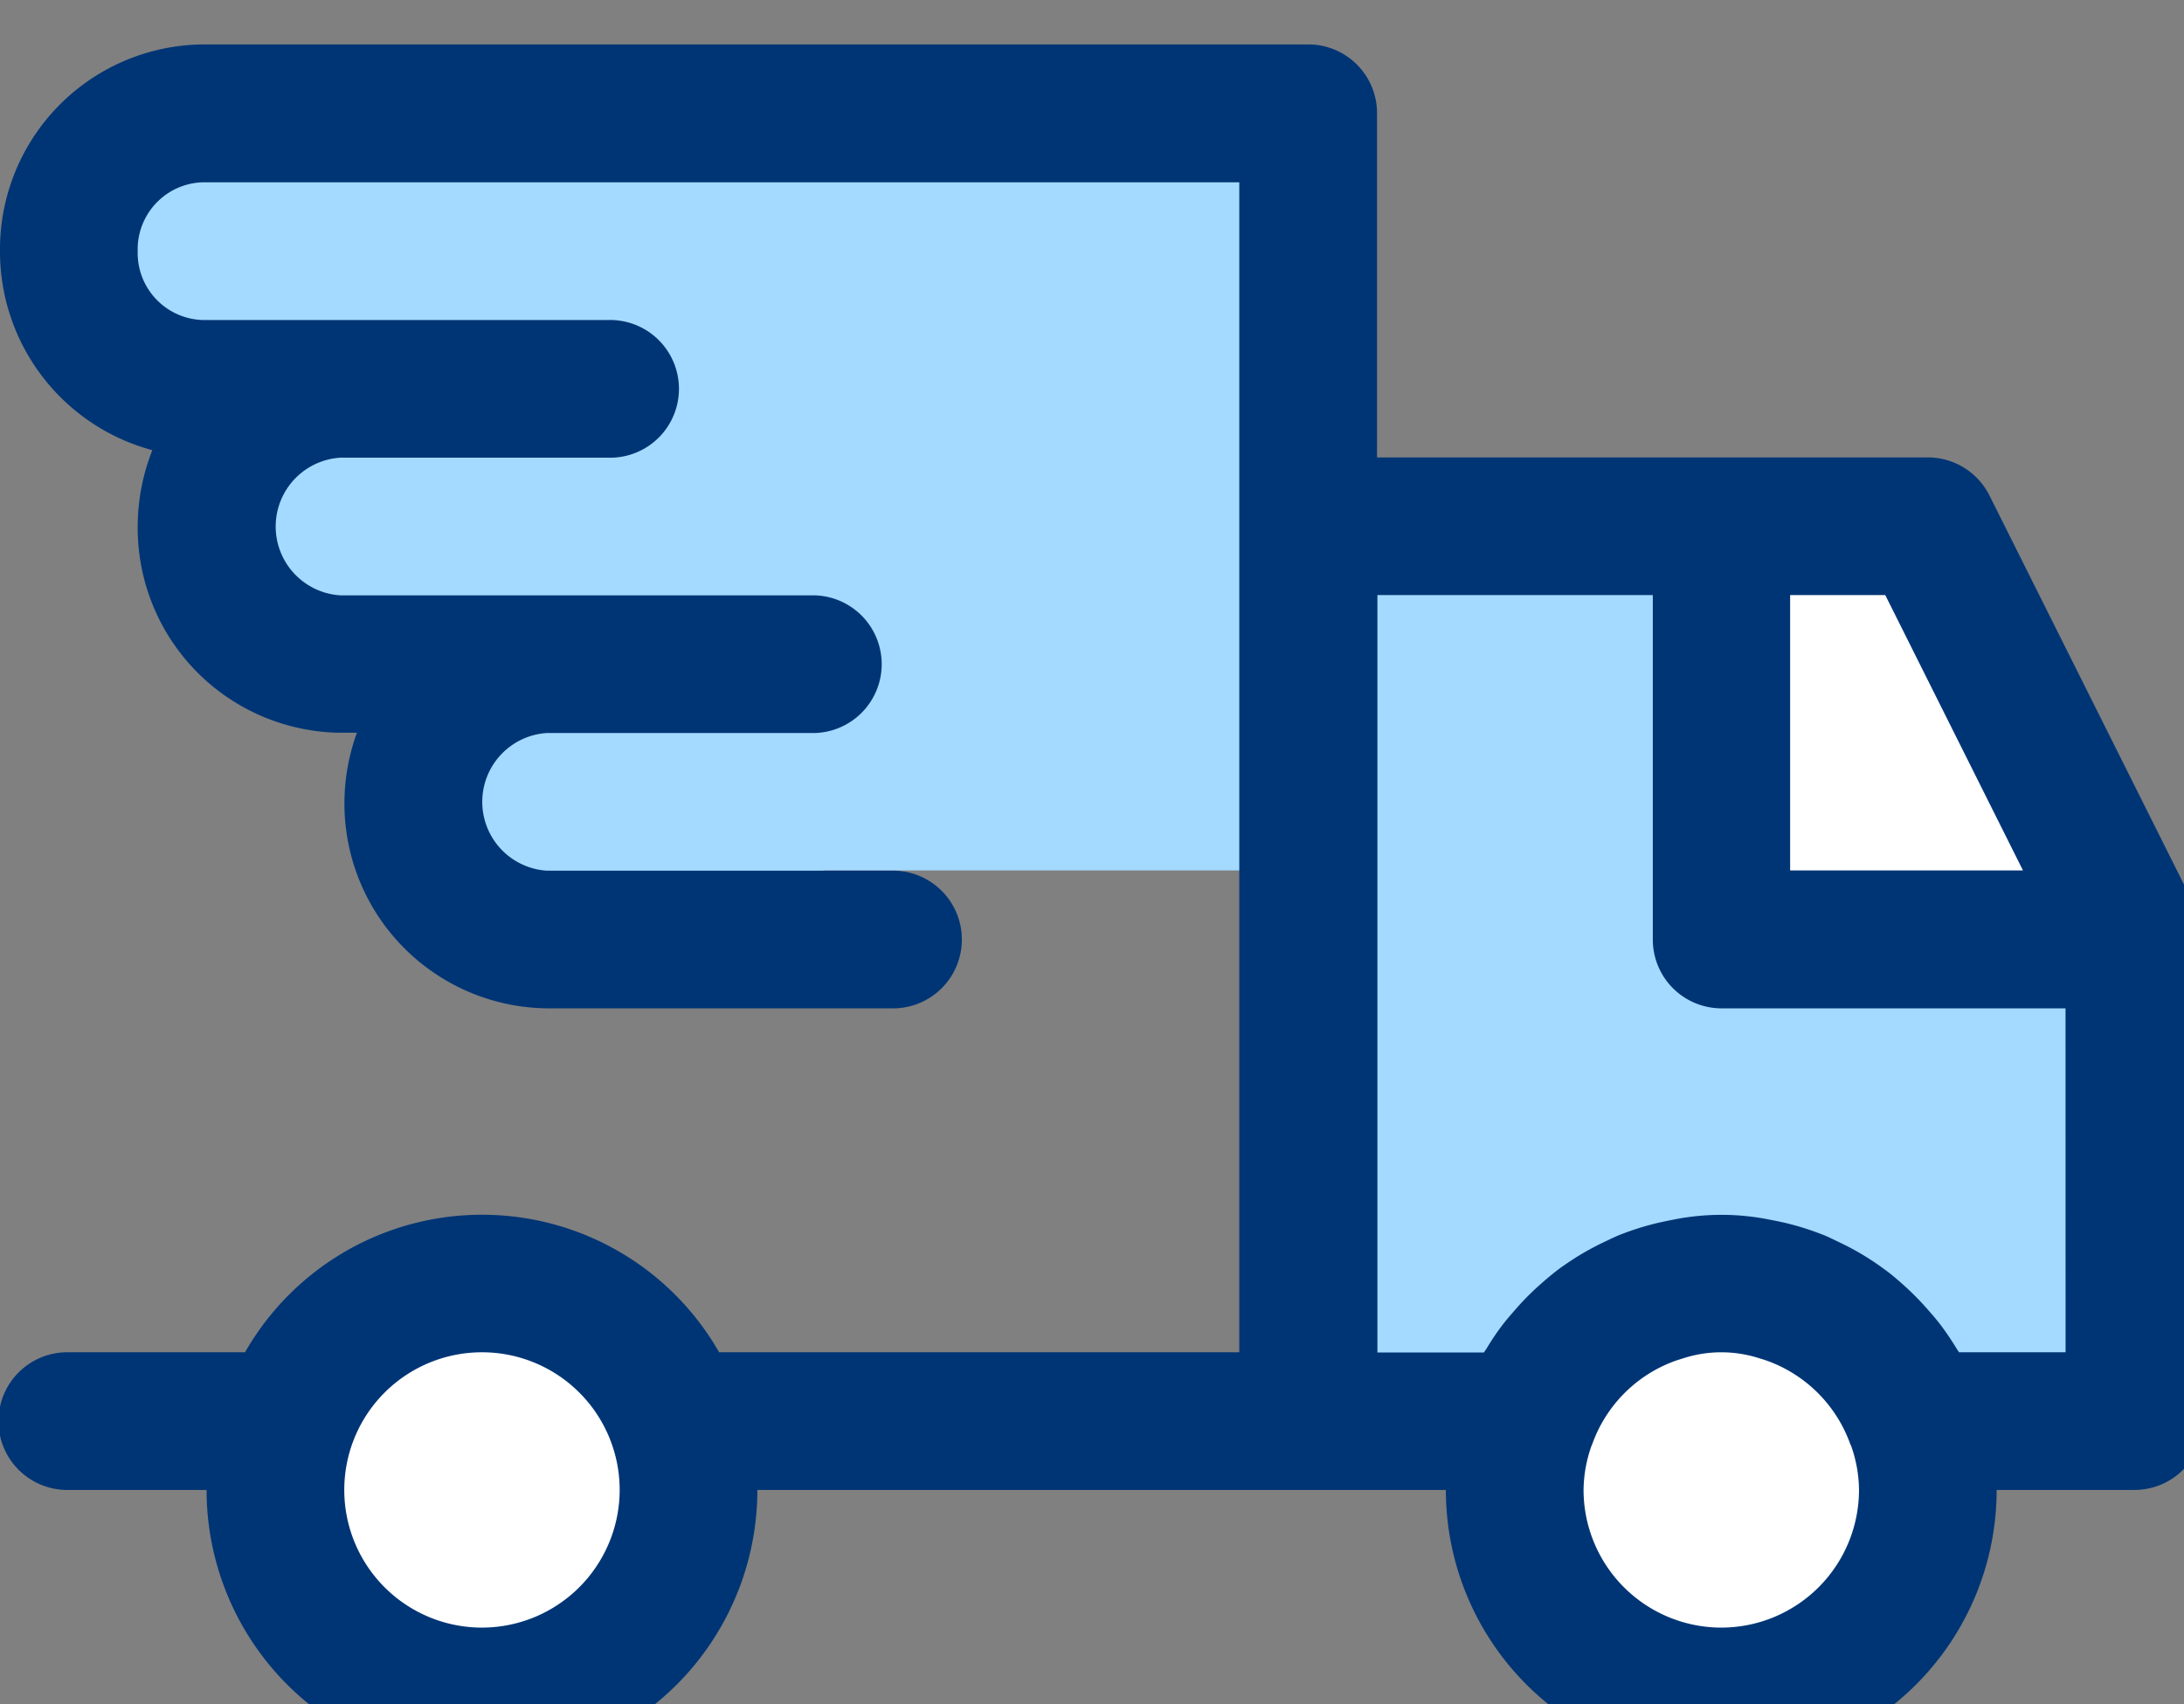
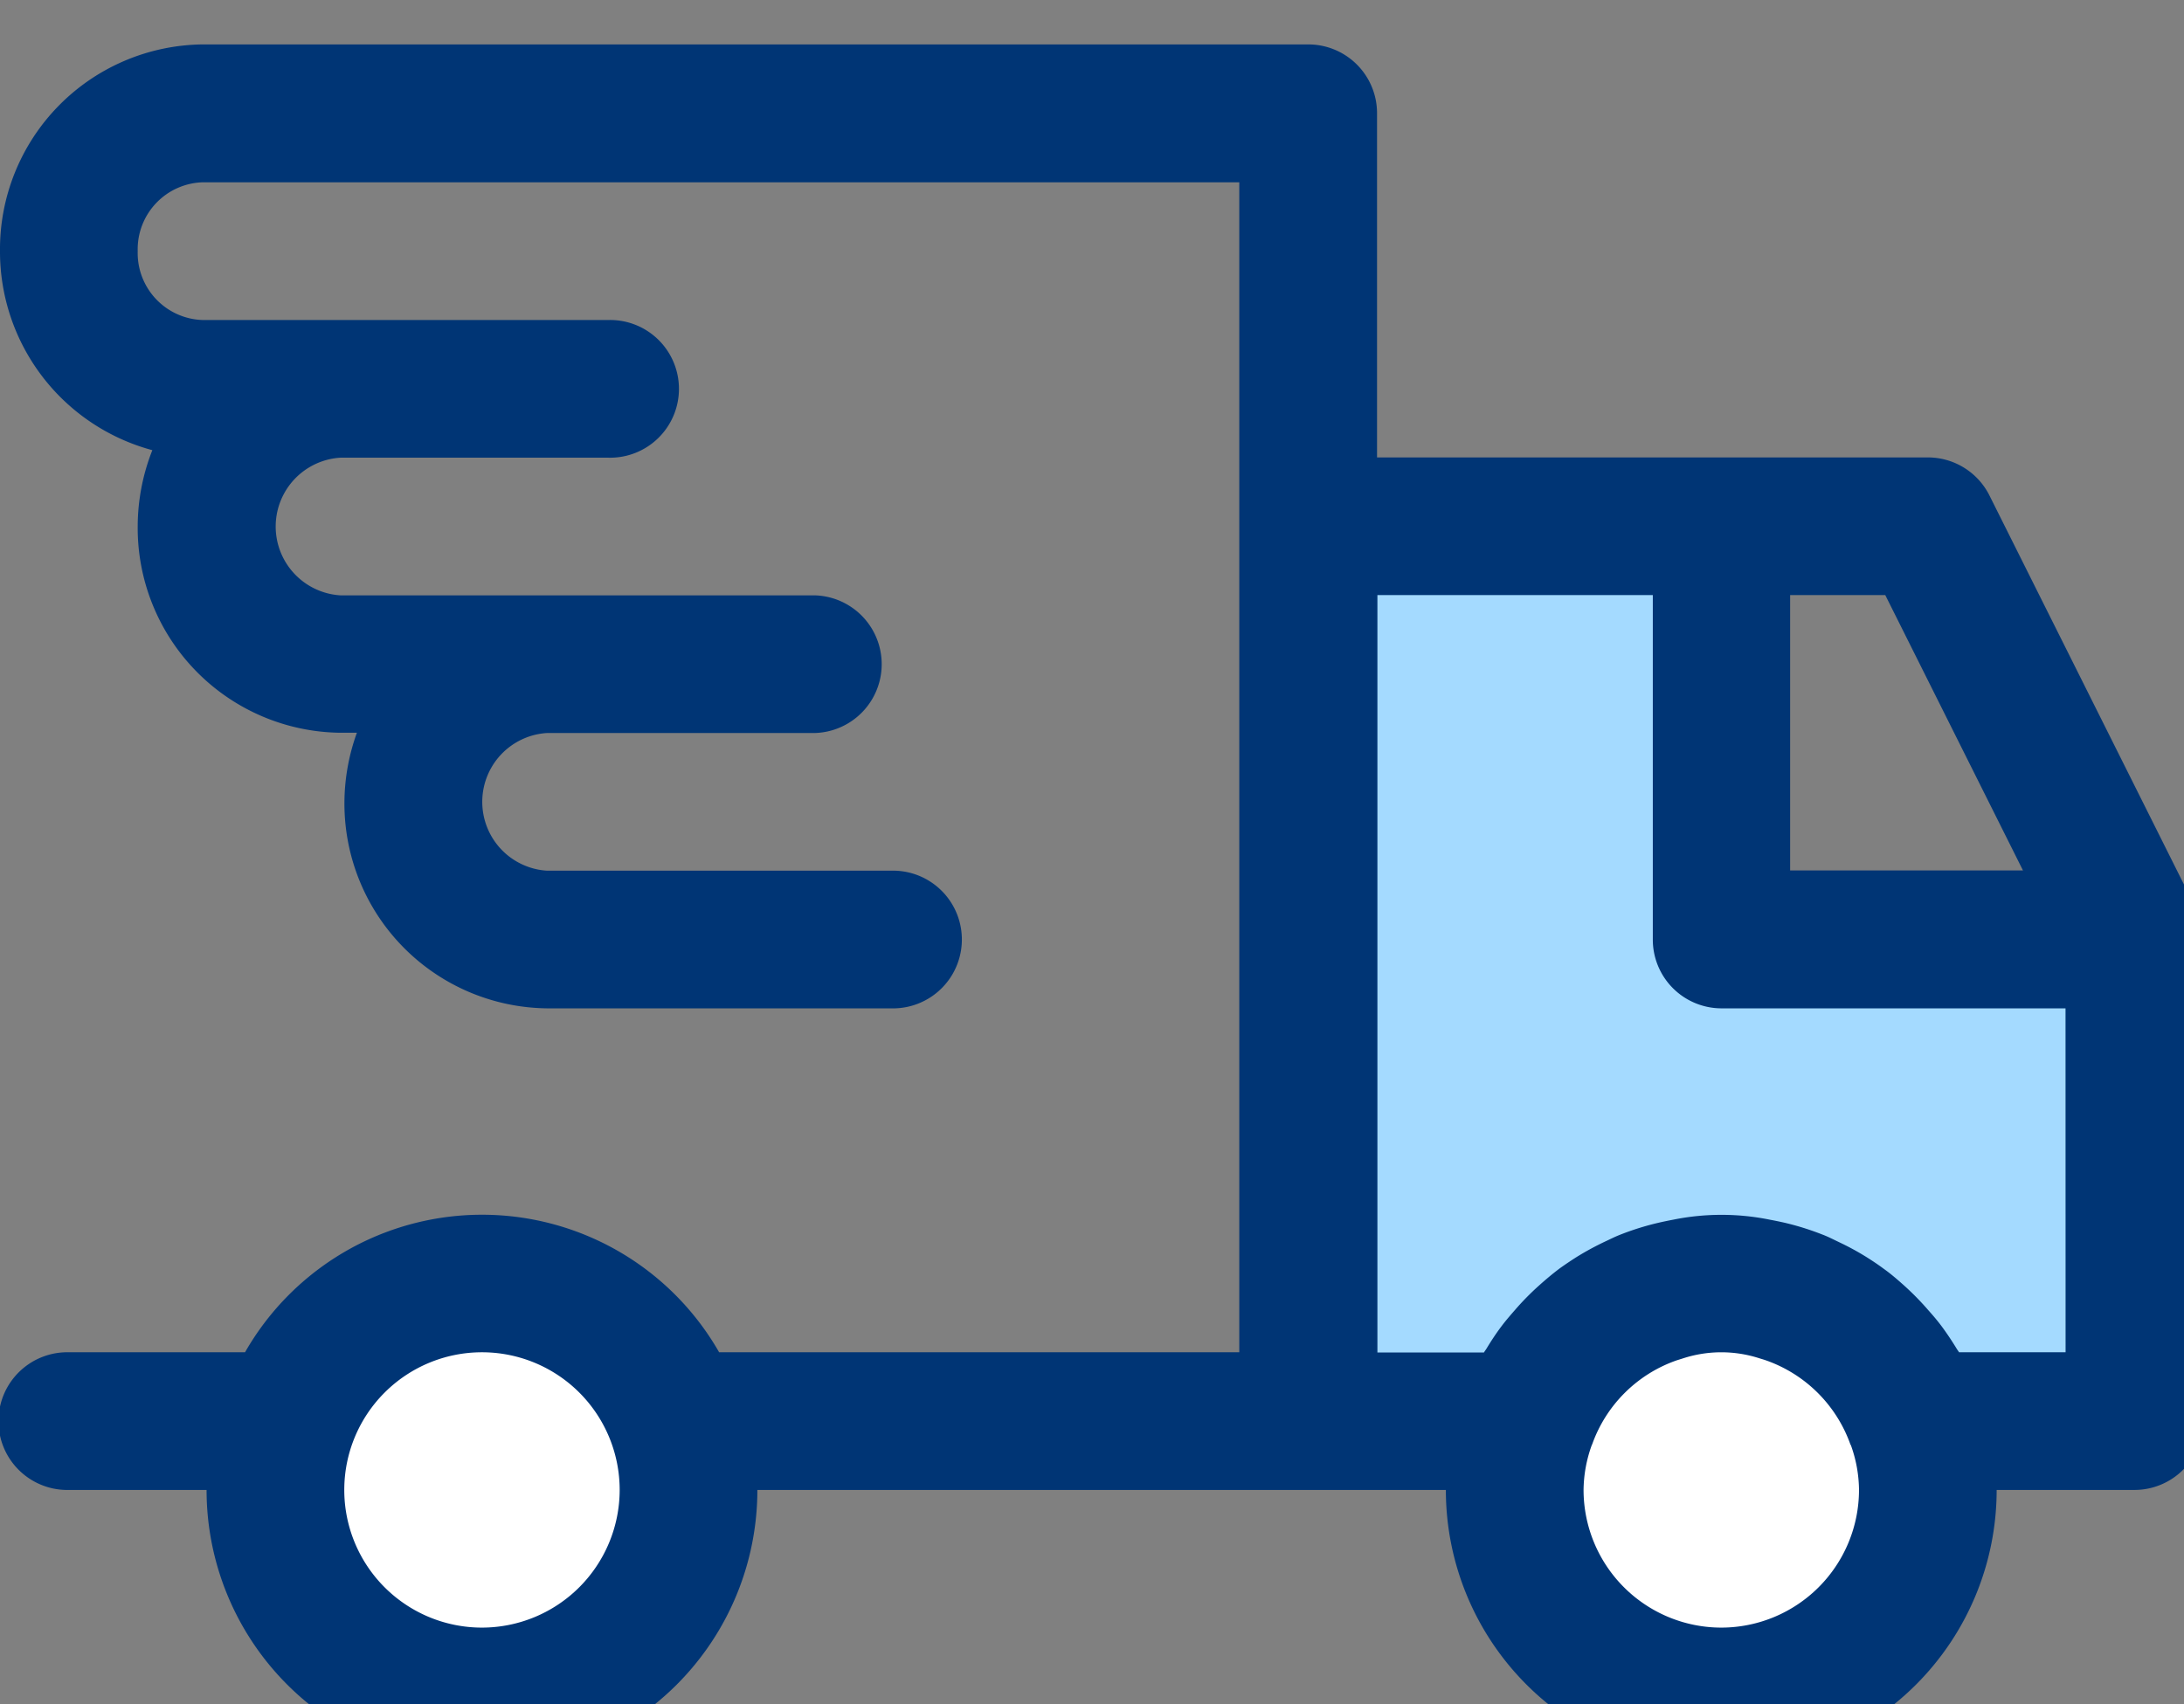
<svg xmlns="http://www.w3.org/2000/svg" width="41" height="32" viewBox="0 0 41 32">
  <rect x="0" y="0" width="41" height="32" fill="#808080" stroke="none" />
  <defs>
    <clipPath id="clip-path">
      <rect id="Rectangle_122" data-name="Rectangle 122" width="41" height="32" transform="translate(0 -0.221)" fill="none" />
    </clipPath>
  </defs>
  <g id="charters_icon" data-name="charters icon" transform="translate(-924 -1618.779)">
-     <path id="Path_1527" data-name="Path 1527" d="M25,7.208v7.486h7.055L28.527,7.208Z" transform="translate(931.313 1621.722)" fill="#fff" />
    <path id="Path_1528" data-name="Path 1528" d="M26.172,14.694V7.208H19.01v7.486h-.041v9.048H34.143V14.694Z" transform="translate(929.549 1621.722)" fill="#a4daff" />
    <g id="char" transform="translate(924 1619)">
      <g id="Group_22521" data-name="Group 22521" transform="translate(0 0)" clip-path="url(#clip-path)">
        <path id="Path_1529" data-name="Path 1529" d="M28.963,21.731A3.231,3.231,0,1,1,25.731,18.5a3.231,3.231,0,0,1,3.231,3.231" transform="translate(6.582 6.025)" fill="#fff" />
        <path id="Path_1530" data-name="Path 1530" d="M10.963,21.731A3.231,3.231,0,1,1,7.731,18.5a3.231,3.231,0,0,1,3.231,3.231" transform="translate(1.316 6.025)" fill="#fff" />
-         <path id="Path_1531" data-name="Path 1531" d="M15.35,15.245h9.008V.906H2.87L.547,3.229,4.02,6.7v3.372l1.888,1.888H7.757v3.928Z" transform="translate(0.16 0.878)" fill="#a4daff" />
        <path id="Path_1532" data-name="Path 1532" d="M41.233,16.26c-.005-.012,0-.025-.008-.035L37.348,8.47a1.294,1.294,0,0,0-1.157-.715H25.851V1.293A1.291,1.291,0,0,0,24.558,0H3.805A3.847,3.847,0,0,0,0,3.878,3.862,3.862,0,0,0,2.86,7.619a3.912,3.912,0,0,0-.275,1.428A3.847,3.847,0,0,0,6.39,12.925H6.7a3.9,3.9,0,0,0-.234,1.293A3.847,3.847,0,0,0,10.268,18.1H16.8a1.293,1.293,0,0,0,0-2.585H10.268a1.295,1.295,0,0,1,0-2.585h5.027a1.293,1.293,0,0,0,0-2.585H6.39a1.295,1.295,0,0,1,0-2.585h5.027a1.293,1.293,0,1,0,0-2.585H3.805a1.259,1.259,0,0,1-1.22-1.293,1.259,1.259,0,0,1,1.22-1.293h19.46V24.558H13.5a5.125,5.125,0,0,0-8.9,0h-3.3a1.293,1.293,0,1,0,0,2.585H3.878a5.17,5.17,0,1,0,10.34,0H27.143a5.17,5.17,0,1,0,10.34,0h2.585a1.291,1.291,0,0,0,1.293-1.293V16.8a1.275,1.275,0,0,0-.128-.543M9.048,29.728a2.585,2.585,0,1,1,2.585-2.585,2.588,2.588,0,0,1-2.585,2.585M33.606,10.34h1.786l2.585,5.17H33.606ZM32.313,29.728a2.588,2.588,0,0,1-2.585-2.585,2.54,2.54,0,0,1,.153-.839l.01-.021a2.586,2.586,0,0,1,1.587-1.574l.118-.037a2.323,2.323,0,0,1,1.436,0c.039.012.078.023.115.036a2.592,2.592,0,0,1,1.589,1.577l.012.022a2.53,2.53,0,0,1,.151.836,2.588,2.588,0,0,1-2.585,2.585m6.463-5.17h-2c-.016-.027-.035-.049-.05-.076-.087-.142-.178-.279-.278-.414-.075-.1-.159-.2-.242-.292a5.228,5.228,0,0,0-.482-.49c-.119-.106-.239-.209-.368-.3-.106-.079-.215-.151-.328-.222a5.079,5.079,0,0,0-.516-.279c-.1-.048-.2-.1-.3-.137a5.146,5.146,0,0,0-.726-.226c-.087-.019-.172-.037-.259-.053a4.564,4.564,0,0,0-1.821,0c-.085.016-.171.034-.256.053a5.123,5.123,0,0,0-.737.229c-.1.039-.187.084-.282.128a5.394,5.394,0,0,0-.531.288c-.11.07-.216.141-.321.216-.133.1-.26.207-.384.318a5.07,5.07,0,0,0-.46.468c-.087.1-.174.2-.253.306-.1.133-.189.269-.275.411-.016.027-.035.049-.05.076h-2V10.34h5.17V16.8A1.291,1.291,0,0,0,32.313,18.1h6.463Z" transform="translate(0 0.613)" fill="#003575" />
      </g>
    </g>
  </g>
</svg>